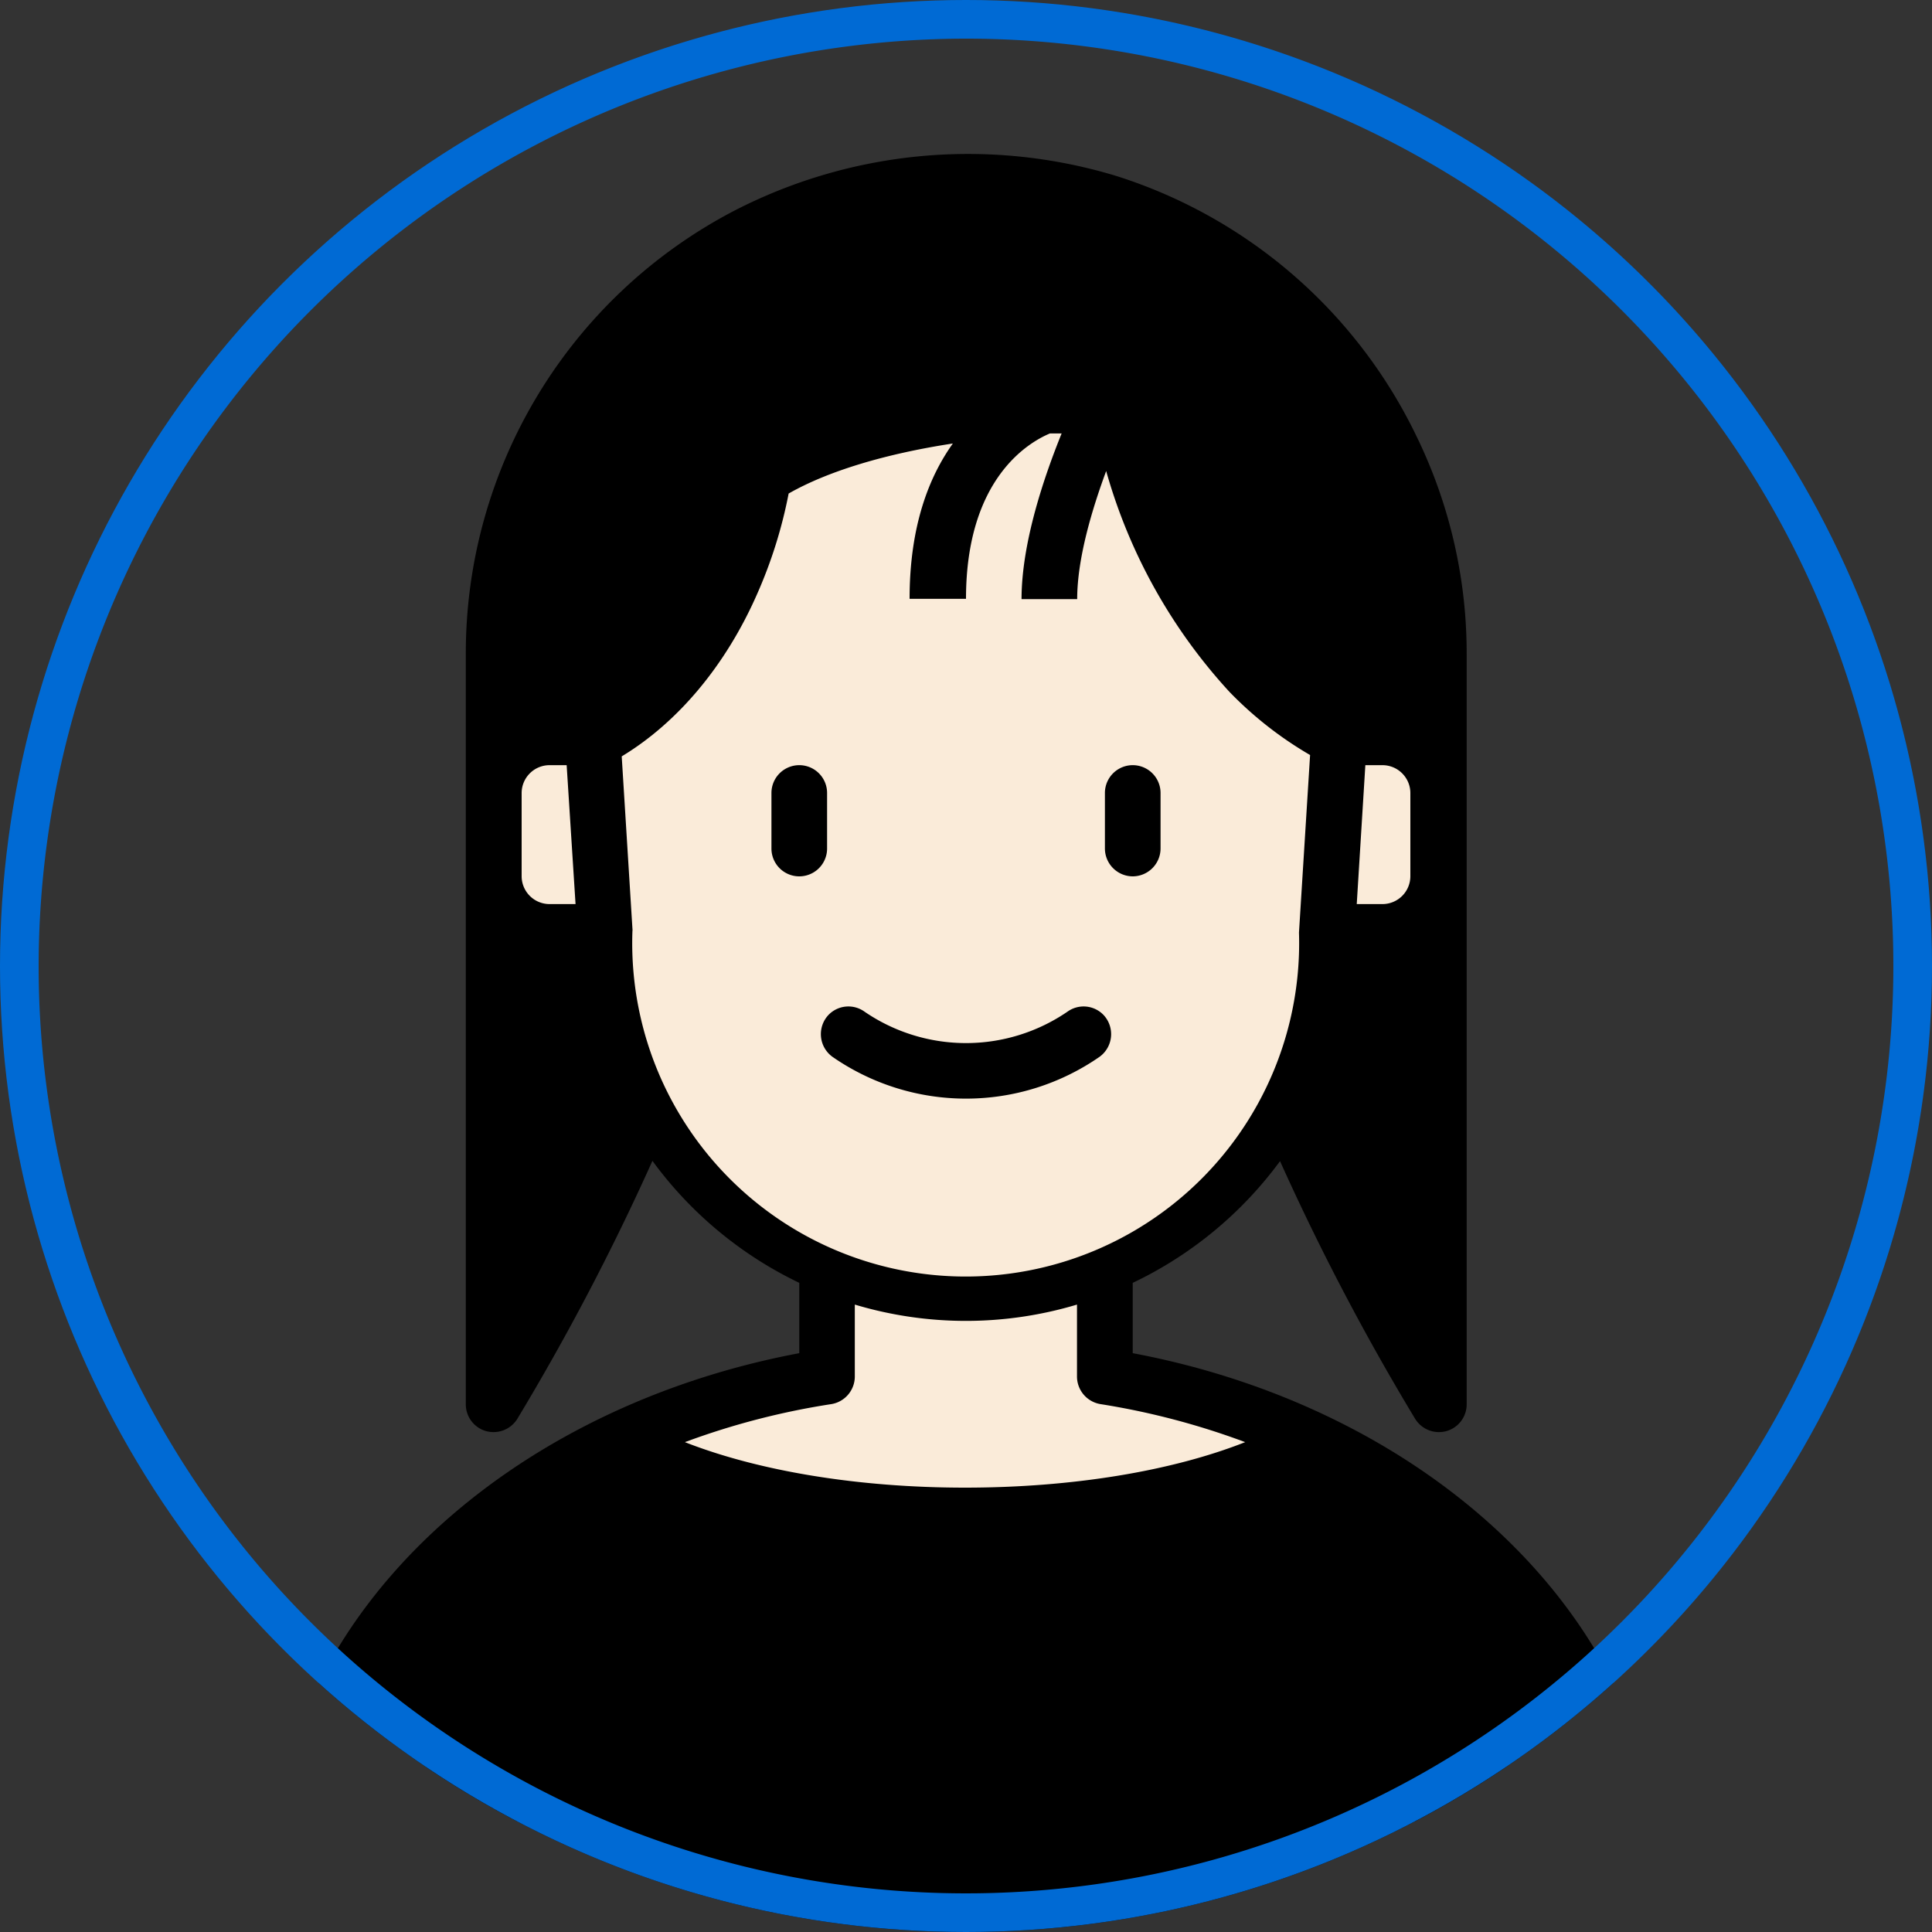
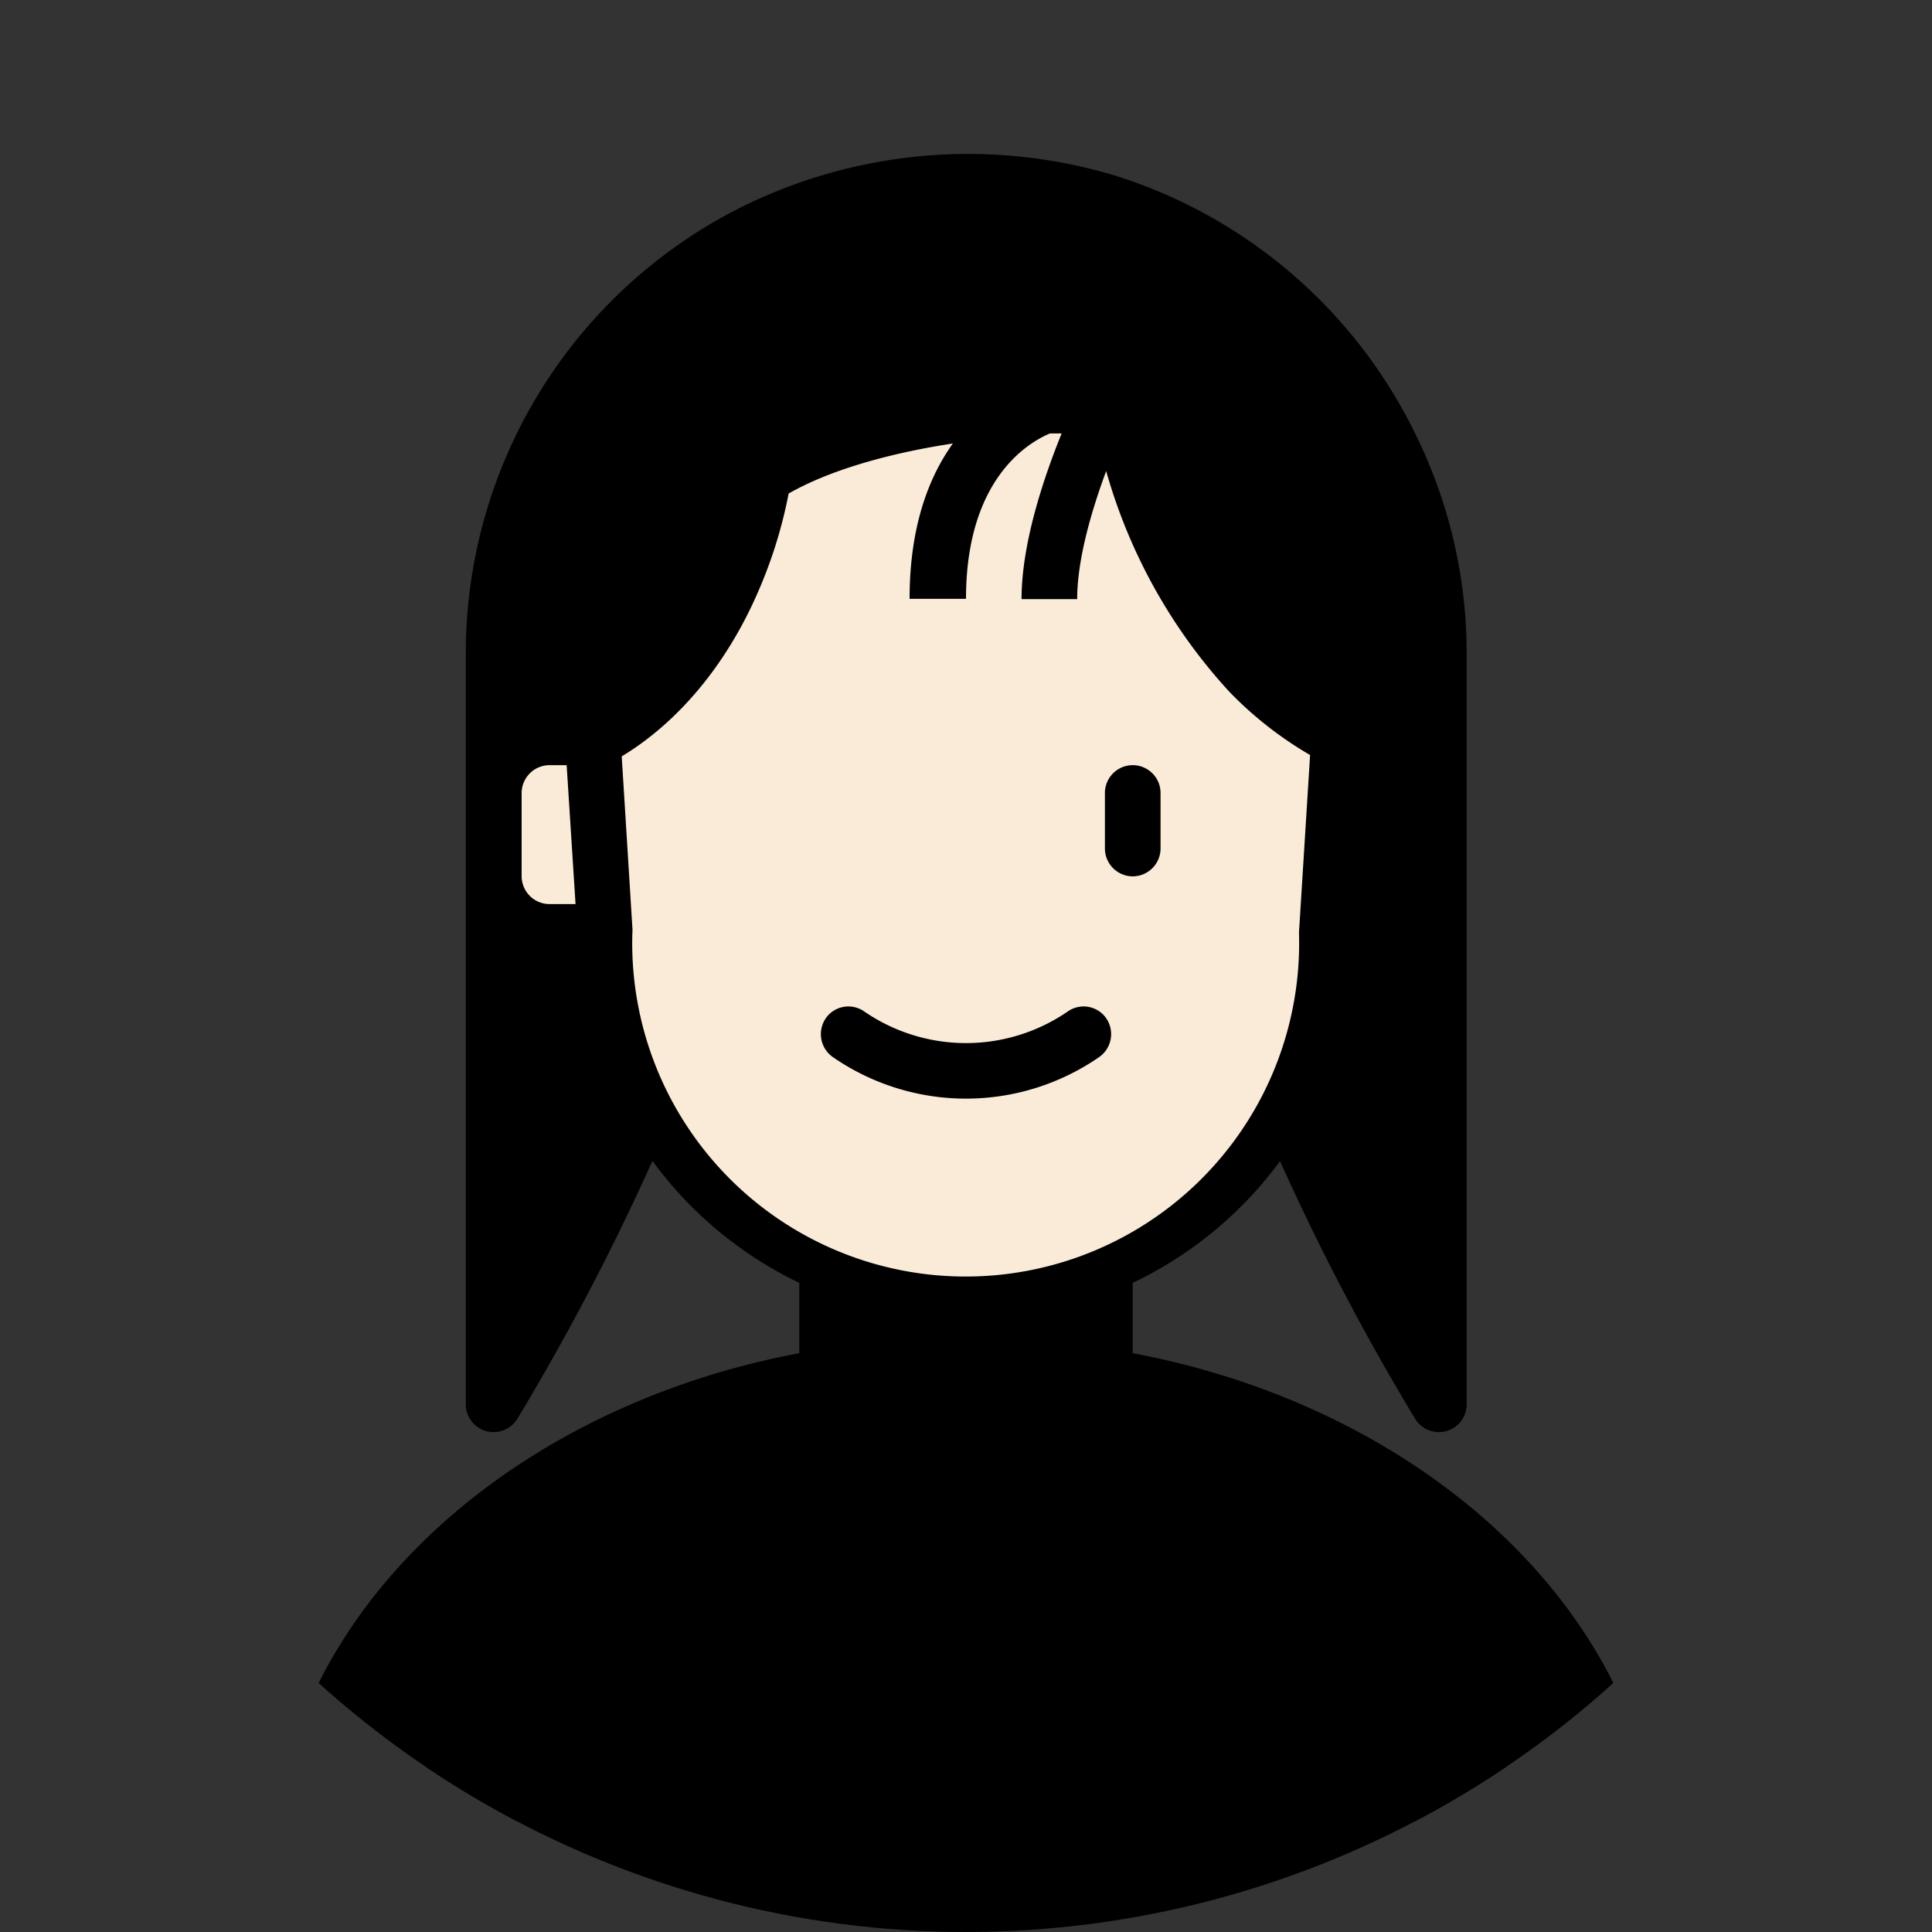
<svg xmlns="http://www.w3.org/2000/svg" id="レイヤー_1" data-name="レイヤー 1" viewBox="0 0 200 200">
  <rect x="0" y="0" width="200" height="200" fill="#333333" stroke="none" />
  <defs>
    <clipPath id="clip-path">
      <circle cx="100" cy="100" r="100" style="fill:none" />
    </clipPath>
  </defs>
  <g style="clip-path:url(#clip-path)">
    <path d="M117.26,140.08V132.8a40.52,40.52,0,0,0,15.25-12.6,249.4,249.4,0,0,0,14,26.7,2.89,2.89,0,0,0,2.44,1.35,3,3,0,0,0,.81-.11,2.88,2.88,0,0,0,2.07-2.77V67.7c0-1.44-.06-2.85-.17-4.23a51.3,51.3,0,0,0-5-18.26,51.85,51.85,0,0,0-31.12-27A52.8,52.8,0,0,0,76,21.82,51.65,51.65,0,0,0,48.22,67.7v77.67a2.88,2.88,0,0,0,2.07,2.77,3,3,0,0,0,.81.11,2.89,2.89,0,0,0,2.44-1.35,251.4,251.4,0,0,0,14-26.73A40.5,40.5,0,0,0,82.74,132.8v7.28c-27.39,5.15-48.79,23-53.62,45a2.86,2.86,0,0,0,2.82,3.48H168.06a2.86,2.86,0,0,0,2.82-3.48C166.05,163.07,144.65,145.23,117.26,140.08Z" />
-     <path d="M146,90.72a2.89,2.89,0,0,1-2.88,2.87h-2.67l.89-14.38h1.78A2.89,2.89,0,0,1,146,82.09Z" style="fill:#faebd9" />
    <path d="M54,82.09a2.89,2.89,0,0,1,2.88-2.88h1.78l.92,14.38h-2.7A2.89,2.89,0,0,1,54,90.72Z" style="fill:#faebd9" />
    <path d="M65.48,96.3l-1.12-18c5.81-3.51,10.76-9.41,14-16.77a48.33,48.33,0,0,0,3.28-10.44c4.08-2.33,10.06-4.12,17-5.18-2.47,3.45-4.48,8.54-4.48,16.08H100c0-12.51,6.56-16.23,8.69-17.12.4,0,.8,0,1.21,0-1.76,4.35-4.15,11.25-4.15,17.15h5.76c0-4.26,1.58-9.41,3-13.26a56.37,56.37,0,0,0,12.77,22.87,38.58,38.58,0,0,0,8.34,6.53l-1.15,18.38a34.52,34.52,0,1,1-69-.17Z" style="fill:#faebd9" />
-     <path d="M86.08,145.35a2.9,2.9,0,0,0,2.41-2.85v-7.45a40,40,0,0,0,23,0v7.45a2.9,2.9,0,0,0,2.41,2.85,77.26,77.26,0,0,1,15,3.94c-7.6,3-17.92,4.71-29,4.71s-21.37-1.72-29-4.71A77.26,77.26,0,0,1,86.08,145.35Z" style="fill:#faebd9" />
-     <path d="M85.62,82.09a2.88,2.88,0,0,0-5.76,0v5.75a2.88,2.88,0,0,0,5.76,0Z" />
    <path d="M117.26,90.72a2.89,2.89,0,0,0,2.88-2.88V82.09a2.88,2.88,0,1,0-5.76,0v5.75A2.89,2.89,0,0,0,117.26,90.72Z" />
    <path d="M113.84,109.39a2.9,2.9,0,0,0,.4-4.32,2.86,2.86,0,0,0-3.74-.34,18.59,18.59,0,0,1-21,0,2.86,2.86,0,0,0-3.74.34,2.9,2.9,0,0,0,.4,4.32,24.24,24.24,0,0,0,27.68,0Z" />
    <path d="M170.9,186.34a2.87,2.87,0,0,0-2.82-3.48H32a2.87,2.87,0,0,0-2.82,3.48c4.84,22,26.24,39.81,53.62,45v7.28a40.47,40.47,0,0,0-15.21,12.63,253.6,253.6,0,0,0-14-26.73,2.89,2.89,0,0,0-2.45-1.35,3,3,0,0,0-.81.11A2.89,2.89,0,0,0,48.23,226v77.67A51.67,51.67,0,0,0,76,349.56a52.8,52.8,0,0,0,39.53,3.57,51.91,51.91,0,0,0,31.13-27,51.28,51.28,0,0,0,5-18.26q.18-2.07.18-4.23V226a2.89,2.89,0,0,0-2.08-2.77,2.85,2.85,0,0,0-.8-.11,2.89,2.89,0,0,0-2.45,1.35,251.57,251.57,0,0,0-13.95,26.7,40.52,40.52,0,0,0-15.25-12.6V231.3C144.66,226.15,166.06,208.31,170.9,186.34Z" />
-     <path d="M100,4A96,96,0,1,1,4,100,96.11,96.11,0,0,1,100,4m0-4A100,100,0,1,0,200,100,100,100,0,0,0,100,0Z" style="fill:#006ad4" />
  </g>
</svg>